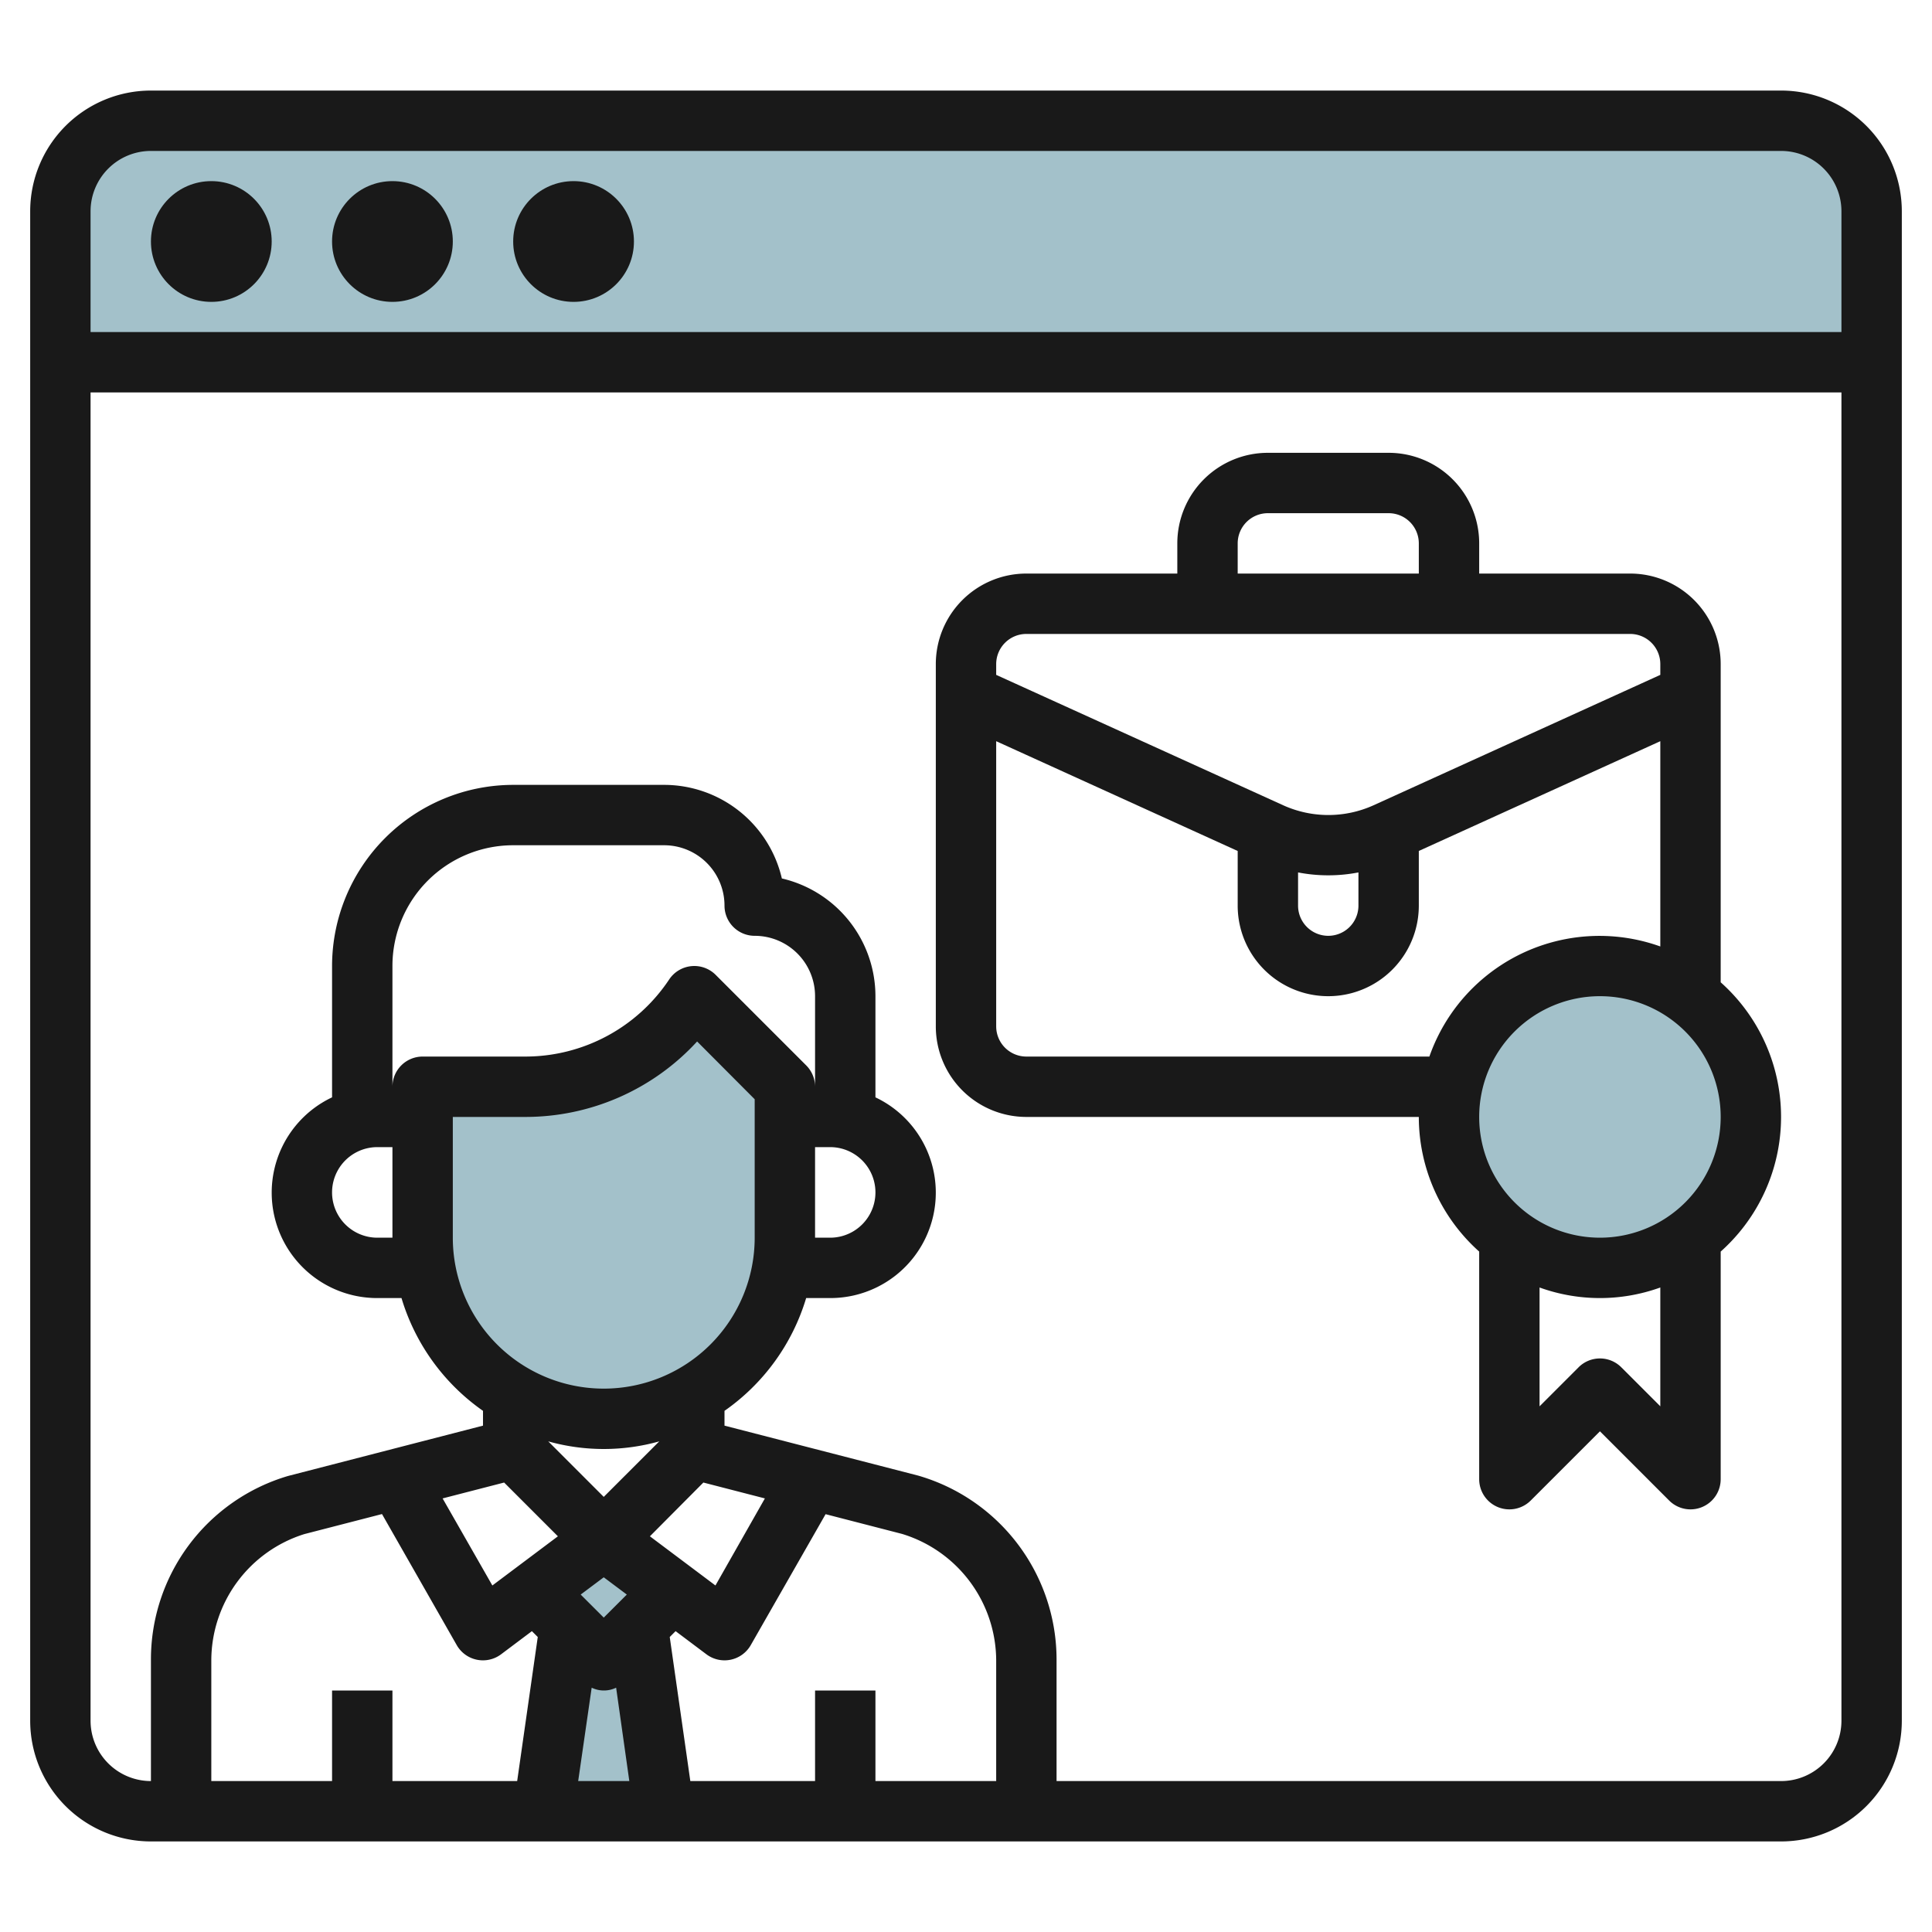
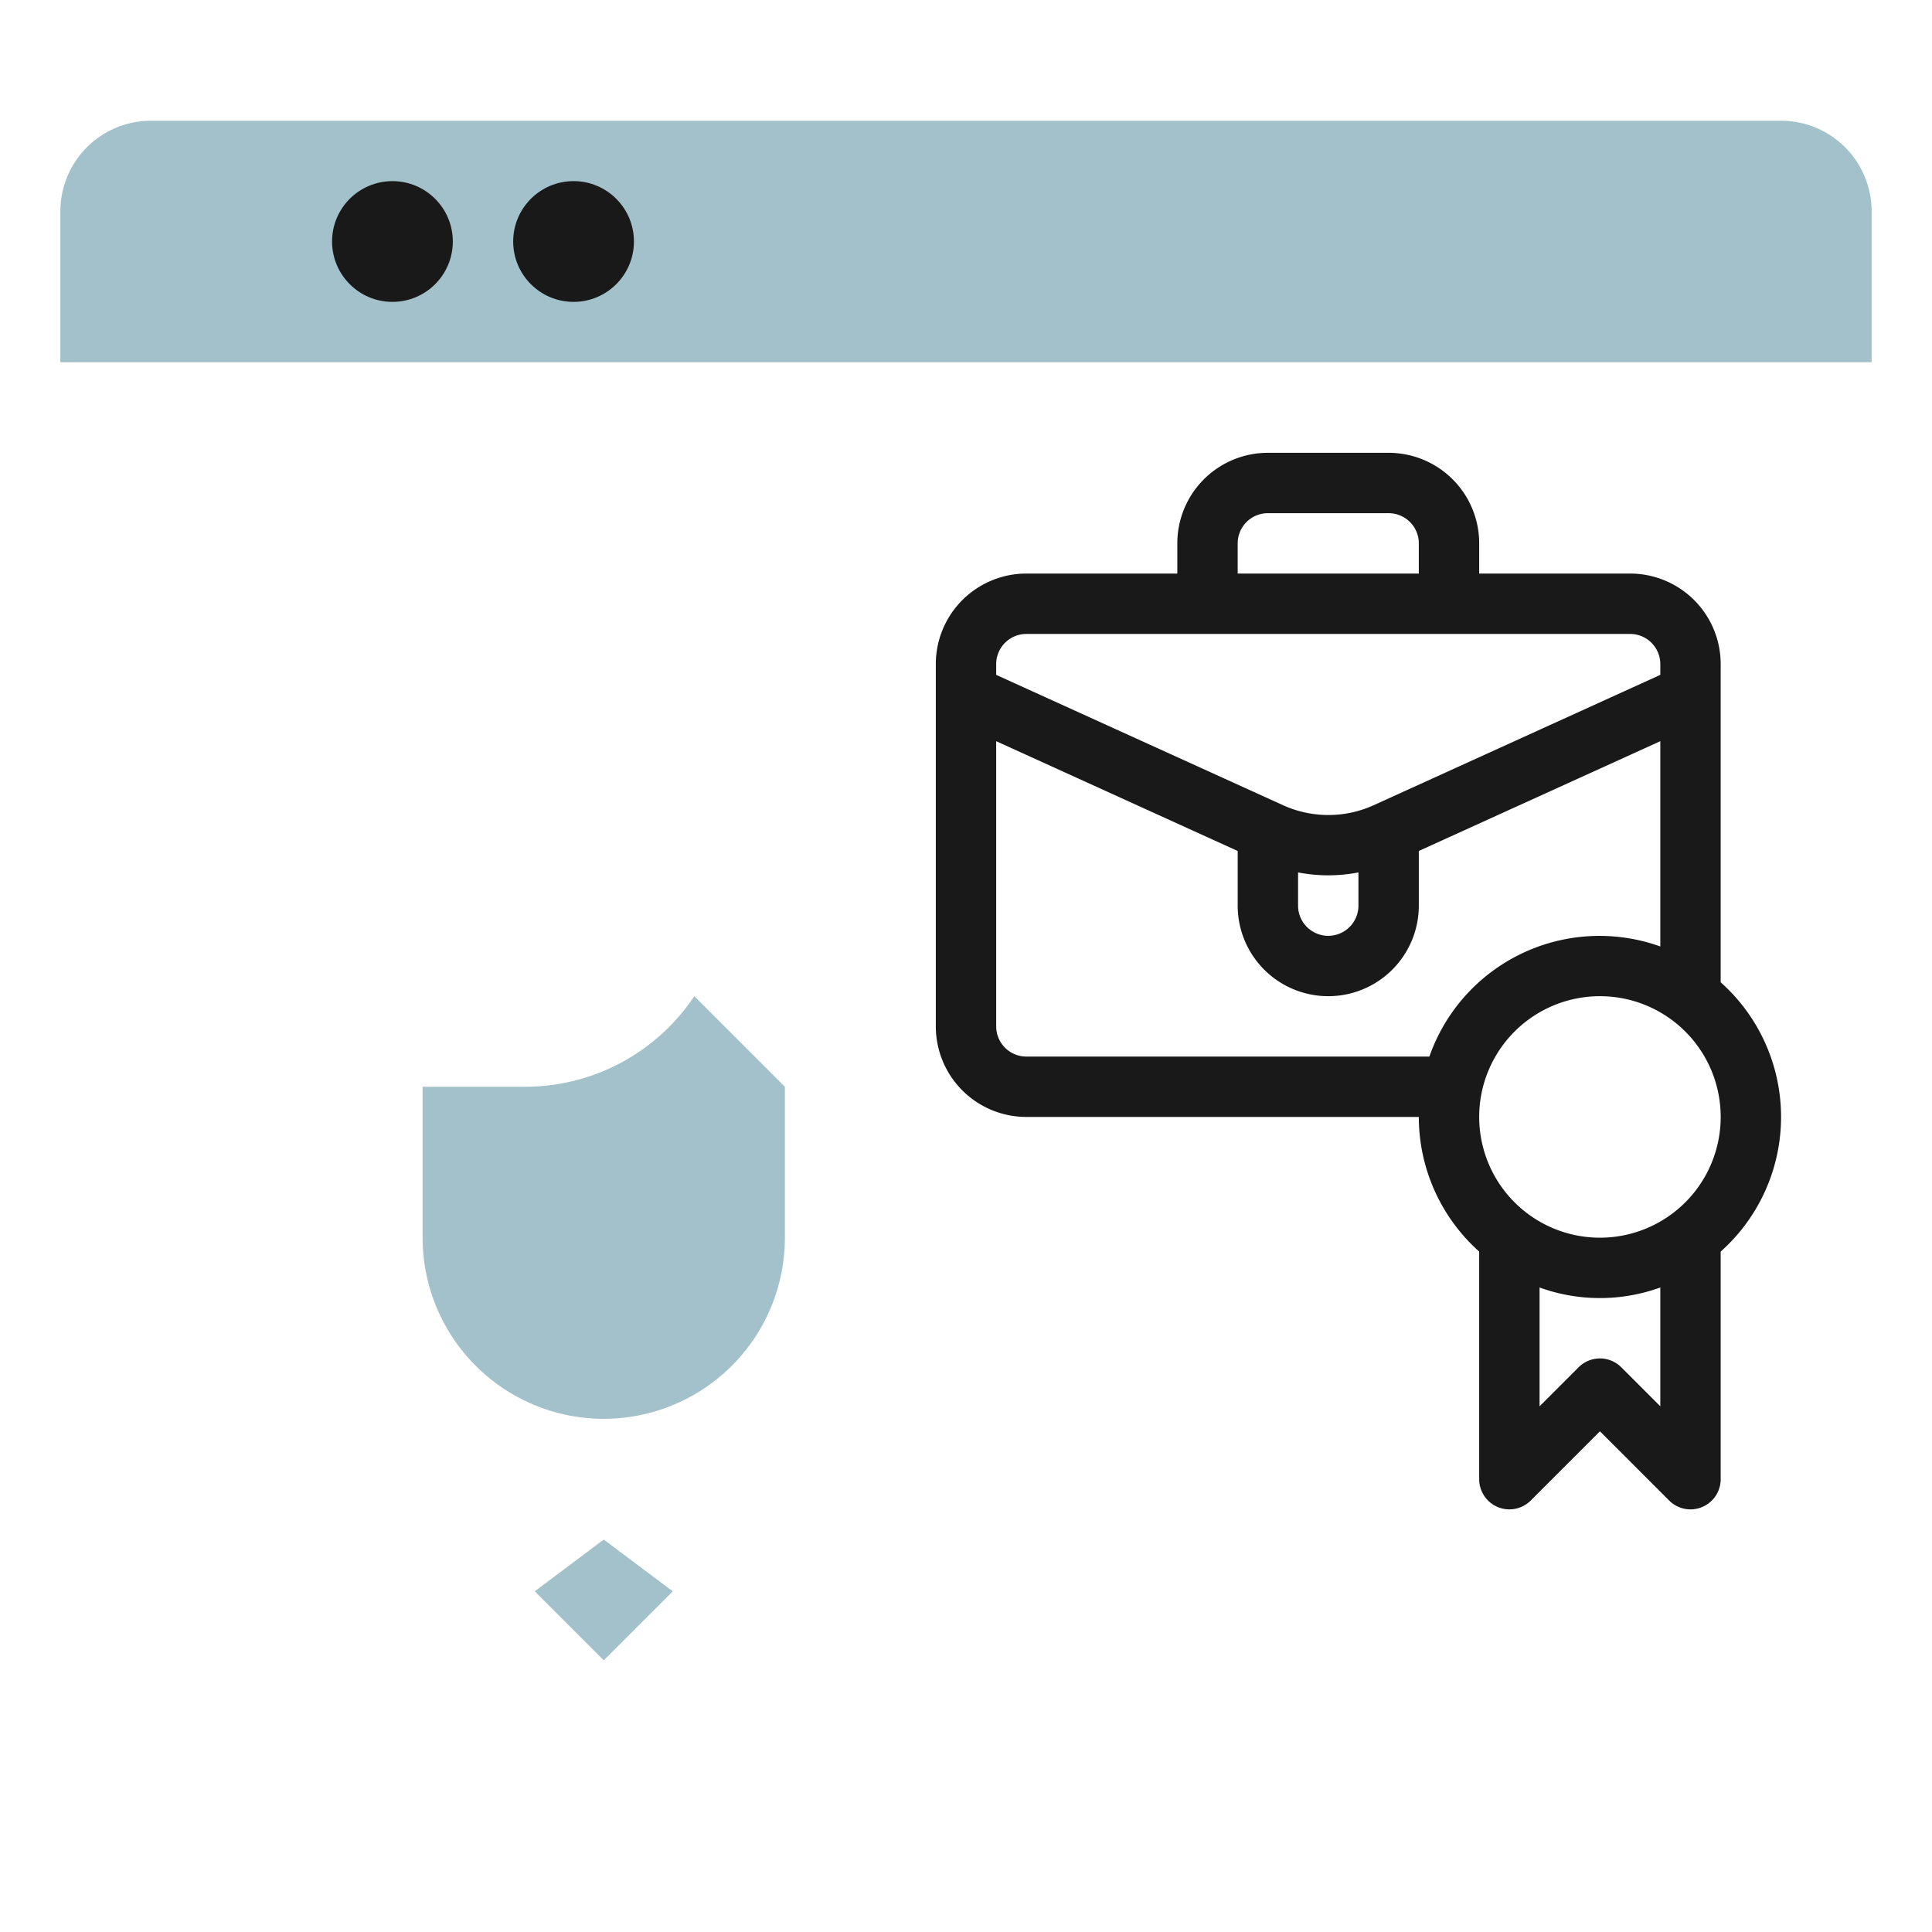
<svg xmlns="http://www.w3.org/2000/svg" id="Layer_3" height="512" viewBox="0 0 64 64" width="512" data-name="Layer 3">
  <g fill="#a3c1ca">
-     <path d="m22 60-.875-6.125h-2.25l-.875 6.125z" />
    <path d="m26 36v5a6 6 0 0 1 -6 6 6 6 0 0 1 -6-6v-5h3.394a6.737 6.737 0 0 0 5.606-3z" />
    <path d="m22.286 52.714-2.286 2.286-2.286-2.286 2.286-1.714z" />
    <path d="m59 4h-54a3 3 0 0 0 -3 3v5h60v-5a3 3 0 0 0 -3-3z" />
-     <circle cx="53" cy="37" r="5" />
  </g>
-   <path d="m5 61h54a4 4 0 0 0 4-4v-50a4 4 0 0 0 -4-4h-54a4 4 0 0 0 -4 4v50a4 4 0 0 0 4 4zm7.5-23h.5v3h-.5a1.5 1.5 0 0 1 0-3zm1.5-3a1 1 0 0 0 -1 1v-4a4 4 0 0 1 4-4h5a2 2 0 0 1 2 2 1 1 0 0 0 1 1 2 2 0 0 1 2 2v3a1 1 0 0 0 -.293-.707l-3-3a1 1 0 0 0 -1.539.152 5.724 5.724 0 0 1 -4.768 2.555zm13 3h.5a1.5 1.5 0 0 1 0 3h-.5zm-12-1h2.4a7.716 7.716 0 0 0 5.693-2.5l1.907 1.914v4.586a5 5 0 0 1 -10 0zm18 22h-4v-3h-2v3h-4.132l-.682-4.772.194-.194 1.02.766a1 1 0 0 0 1.468-.3l2.481-4.341 2.533.654a4.4 4.4 0 0 1 3.118 4.187zm-13-9.414-1.839-1.839a6.81 6.81 0 0 0 3.678 0zm0 2.664.764.572-.764.763-.764-.763zm-.4 3.657a.928.928 0 0 0 .81 0l.437 3.093h-1.694zm4.1-3.386-2.171-1.629 1.771-1.781 2.038.526zm-7-3.41 1.781 1.781-2.171 1.629-1.648-2.884zm-4.046 1.044 2.478 4.345a1 1 0 0 0 1.468.3l1.02-.766.194.194-.682 4.772h-4.132v-3h-2v3h-4v-4a4.394 4.394 0 0 1 3.081-4.181zm46.346 8.845h-24v-4a6.349 6.349 0 0 0 -4.581-6.118l-6.419-1.656v-.49a7.016 7.016 0 0 0 2.705-3.736h.8a3.492 3.492 0 0 0 1.495-6.649v-3.351a4.007 4.007 0 0 0 -3.1-3.9 4.007 4.007 0 0 0 -3.9-3.1h-5a6.006 6.006 0 0 0 -6 6v4.351a3.492 3.492 0 0 0 1.5 6.649h.8a7.016 7.016 0 0 0 2.7 3.736v.49l-6.456 1.667a6.337 6.337 0 0 0 -4.544 6.107v4a2 2 0 0 1 -2-2v-44h58v44a2 2 0 0 1 -2 2zm-54-54h54a2 2 0 0 1 2 2v4h-58v-4a2 2 0 0 1 2-2z" fill="#191919" />
  <path d="m57 32.54v-10.54a3 3 0 0 0 -3-3h-5v-1a3 3 0 0 0 -3-3h-4a3 3 0 0 0 -3 3v1h-5a3 3 0 0 0 -3 3v12a3 3 0 0 0 3 3h13a5.983 5.983 0 0 0 2 4.46v7.54a1 1 0 0 0 1.707.707l2.293-2.293 2.293 2.293a1 1 0 0 0 1.707-.707v-7.54a5.973 5.973 0 0 0 0-8.92zm-16-14.54a1 1 0 0 1 1-1h4a1 1 0 0 1 1 1v1h-6zm-7 3h20a1 1 0 0 1 1 1v.356l-9.5 4.32a3.631 3.631 0 0 1 -2.992 0l-9.508-4.32v-.356a1 1 0 0 1 1-1zm9 7.9a5.256 5.256 0 0 0 2 0v1.1a1 1 0 0 1 -2 0zm4.35 6.1h-13.35a1 1 0 0 1 -1-1v-9.447l8 3.637v1.81a3 3 0 0 0 6 0v-1.811l8-3.636v6.8a5.97 5.97 0 0 0 -7.65 3.647zm7.65 11.586-1.293-1.293a1 1 0 0 0 -1.414 0l-1.293 1.293v-3.936a5.889 5.889 0 0 0 4 0zm-2-5.586a4 4 0 1 1 4-4 4 4 0 0 1 -4 4z" fill="#191919" />
-   <circle cx="7" cy="8" fill="#191919" r="2" />
  <circle cx="13" cy="8" fill="#191919" r="2" />
  <circle cx="19" cy="8" fill="#191919" r="2" />
</svg>